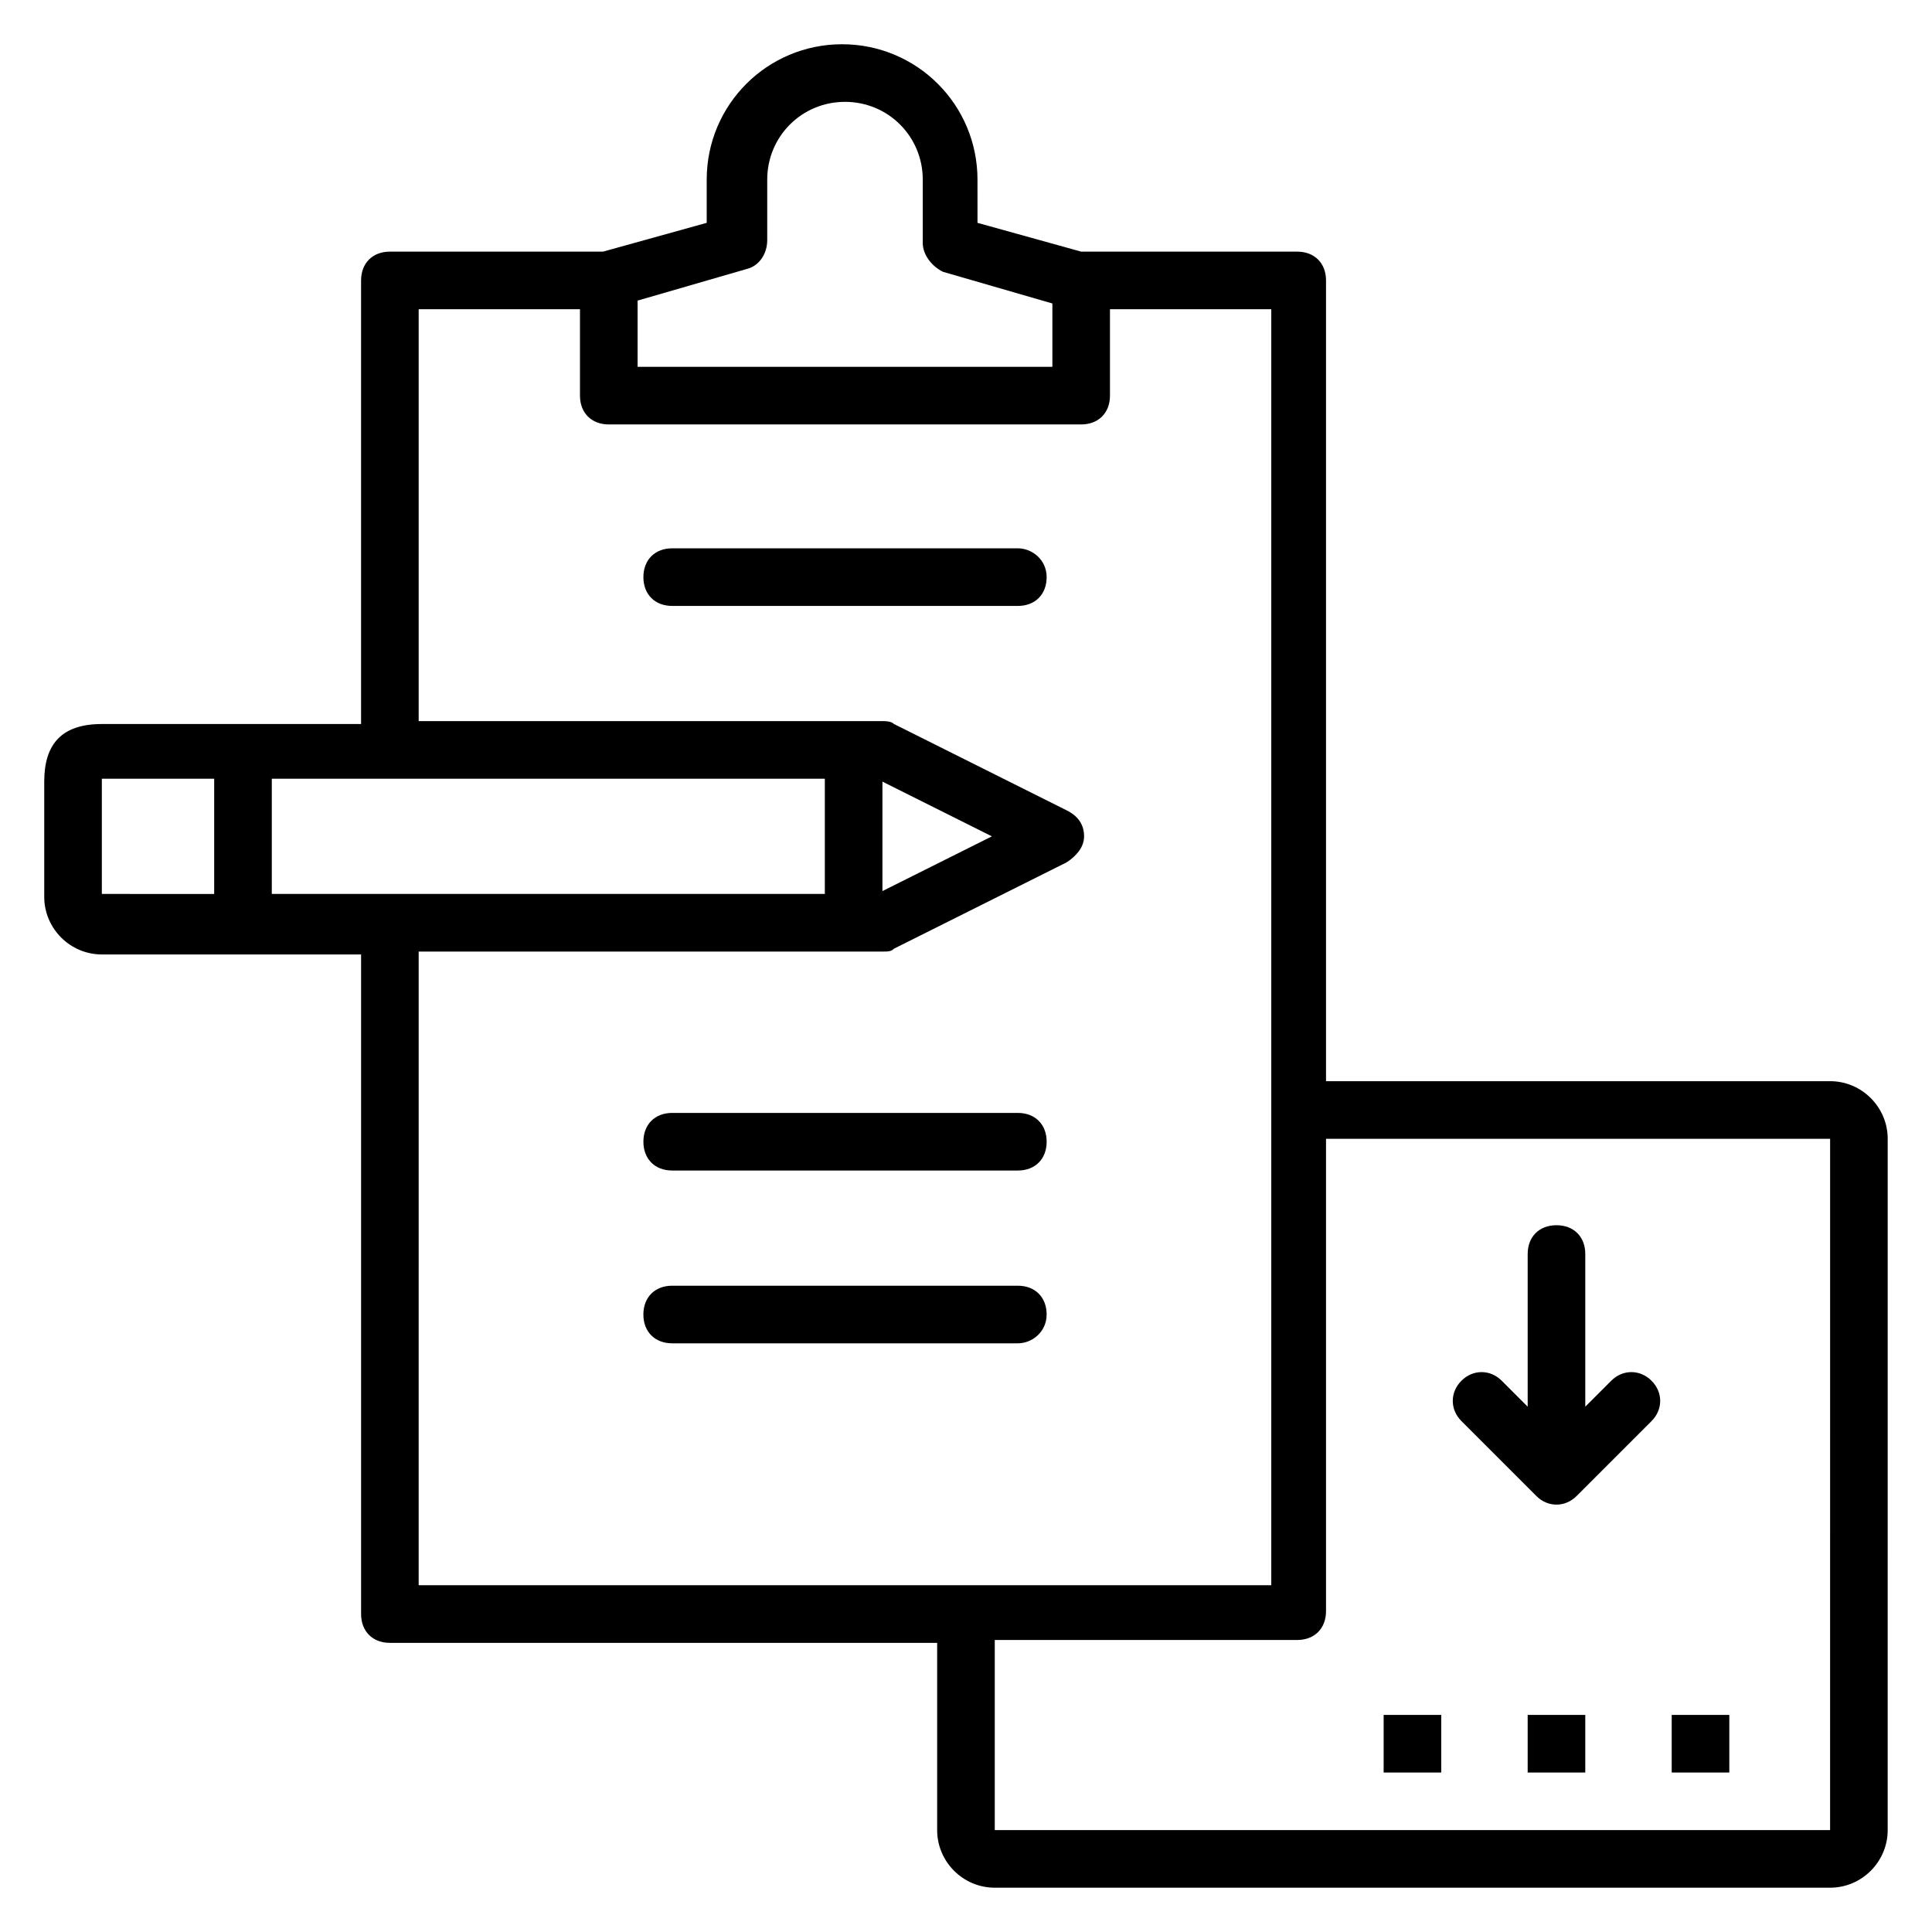
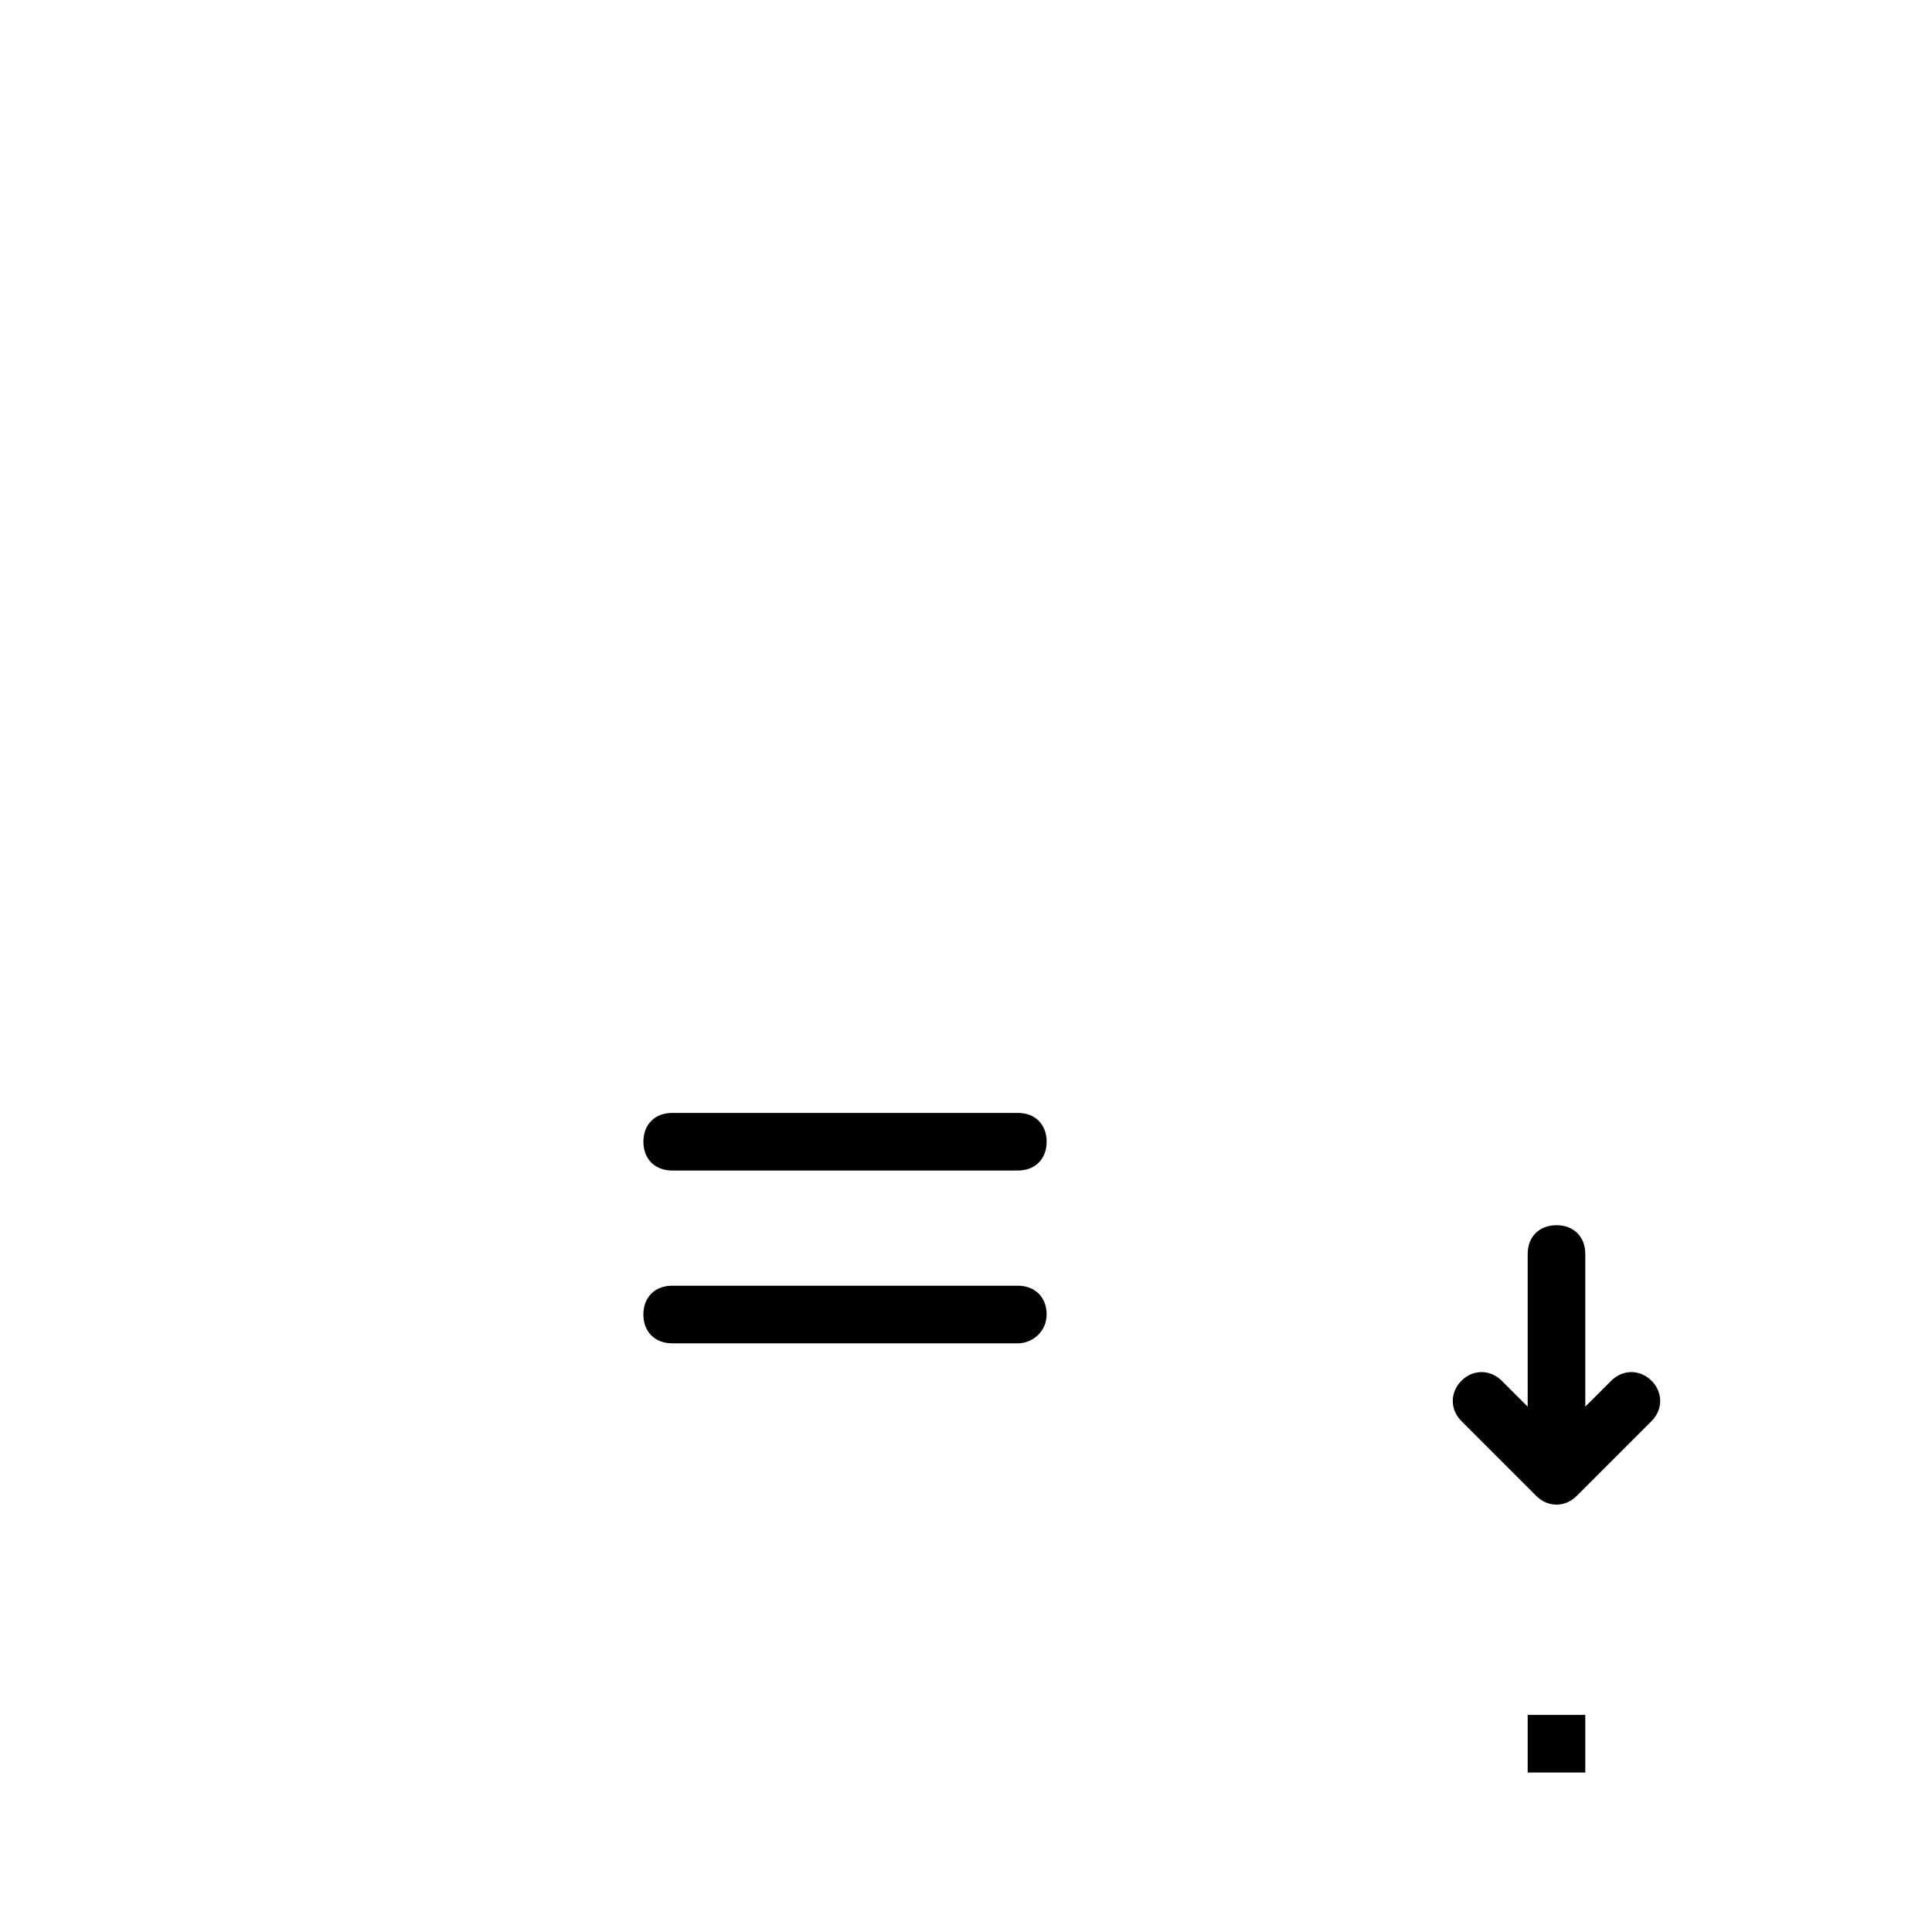
<svg xmlns="http://www.w3.org/2000/svg" fill="#000000" width="800px" height="800px" version="1.1" viewBox="144 144 512 512">
  <g>
-     <path d="m629 430.53h-133.59v-212.21c0-4.582-3.055-7.633-7.633-7.633h-57.25l-27.48-7.633-0.004-11.449c0-19.848-16.031-35.879-35.879-35.879s-35.879 16.031-35.879 35.879v11.449l-27.48 7.633h-56.484c-4.582 0-7.633 3.055-7.633 7.633v117.55l-68.699 0.004c-10.688 0-15.266 5.344-15.266 15.266v30.535c0 8.398 6.871 15.266 15.266 15.266h68.703v174.8c0 4.582 3.055 7.633 7.633 7.633l145.03 0.004v49.617c0 8.398 6.871 15.266 15.266 15.266h221.37c8.398 0 15.266-6.871 15.266-15.266l0.004-183.2c0-8.398-6.871-15.27-15.266-15.27zm-316.03-206.87 29.008-8.398c3.055-0.762 5.344-3.816 5.344-7.633v-16.027c0-11.449 9.16-20.609 20.609-20.609s20.609 9.16 20.609 20.609v16.793c0 3.055 2.289 6.106 5.344 7.633l29.008 8.398v16.793h-109.92zm93.891 141.98-29.008 14.504v-29.008zm-44.273 15.266h-146.56v-30.535h146.56zm-191.6-30.531h29.77v30.535l-29.77-0.004zm83.965 45.801h122.9c1.527 0 2.289 0 3.055-0.762l45.801-22.902c2.289-1.527 4.582-3.816 4.582-6.871 0-3.055-1.527-5.344-4.582-6.871l-45.801-22.902c-0.762-0.762-2.289-0.762-3.055-0.762h-122.9v-109.16h42.746v22.902c0 4.582 3.055 7.633 7.633 7.633h125.19c4.582 0 7.633-3.055 7.633-7.633v-22.902h42.746v338.16l-225.95-0.004zm374.04 232.82h-221.37v-50.383h80.152c4.582 0 7.633-3.055 7.633-7.633v-125.19h133.59z" />
    <path d="m322.14 454.2h91.602c4.582 0 7.633-3.055 7.633-7.633 0-4.582-3.055-7.633-7.633-7.633h-91.602c-4.582 0-7.633 3.055-7.633 7.633 0 4.582 3.055 7.633 7.633 7.633z" />
-     <path d="m413.74 289.31h-91.602c-4.582 0-7.633 3.055-7.633 7.633 0 4.582 3.055 7.633 7.633 7.633h91.602c4.582 0 7.633-3.055 7.633-7.633 0-4.578-3.816-7.633-7.633-7.633z" />
    <path d="m421.37 492.36c0-4.582-3.055-7.633-7.633-7.633h-91.602c-4.582 0-7.633 3.055-7.633 7.633 0 4.582 3.055 7.633 7.633 7.633h91.602c3.816 0 7.633-3.051 7.633-7.633z" />
    <path d="m551.14 540.45c3.055 3.055 7.633 3.055 10.688 0l19.848-19.848c3.055-3.055 3.055-7.633 0-10.688-3.055-3.055-7.633-3.055-10.688 0l-6.871 6.871v-40.457c0-4.582-3.055-7.633-7.633-7.633-4.582 0-7.633 3.055-7.633 7.633v40.457l-6.871-6.871c-3.055-3.055-7.633-3.055-10.688 0-3.055 3.055-3.055 7.633 0 10.688z" />
    <path d="m548.85 598.47h15.266v15.266h-15.266z" />
-     <path d="m510.68 598.47h15.266v15.266h-15.266z" />
-     <path d="m587.02 598.47h15.266v15.266h-15.266z" />
  </g>
</svg>